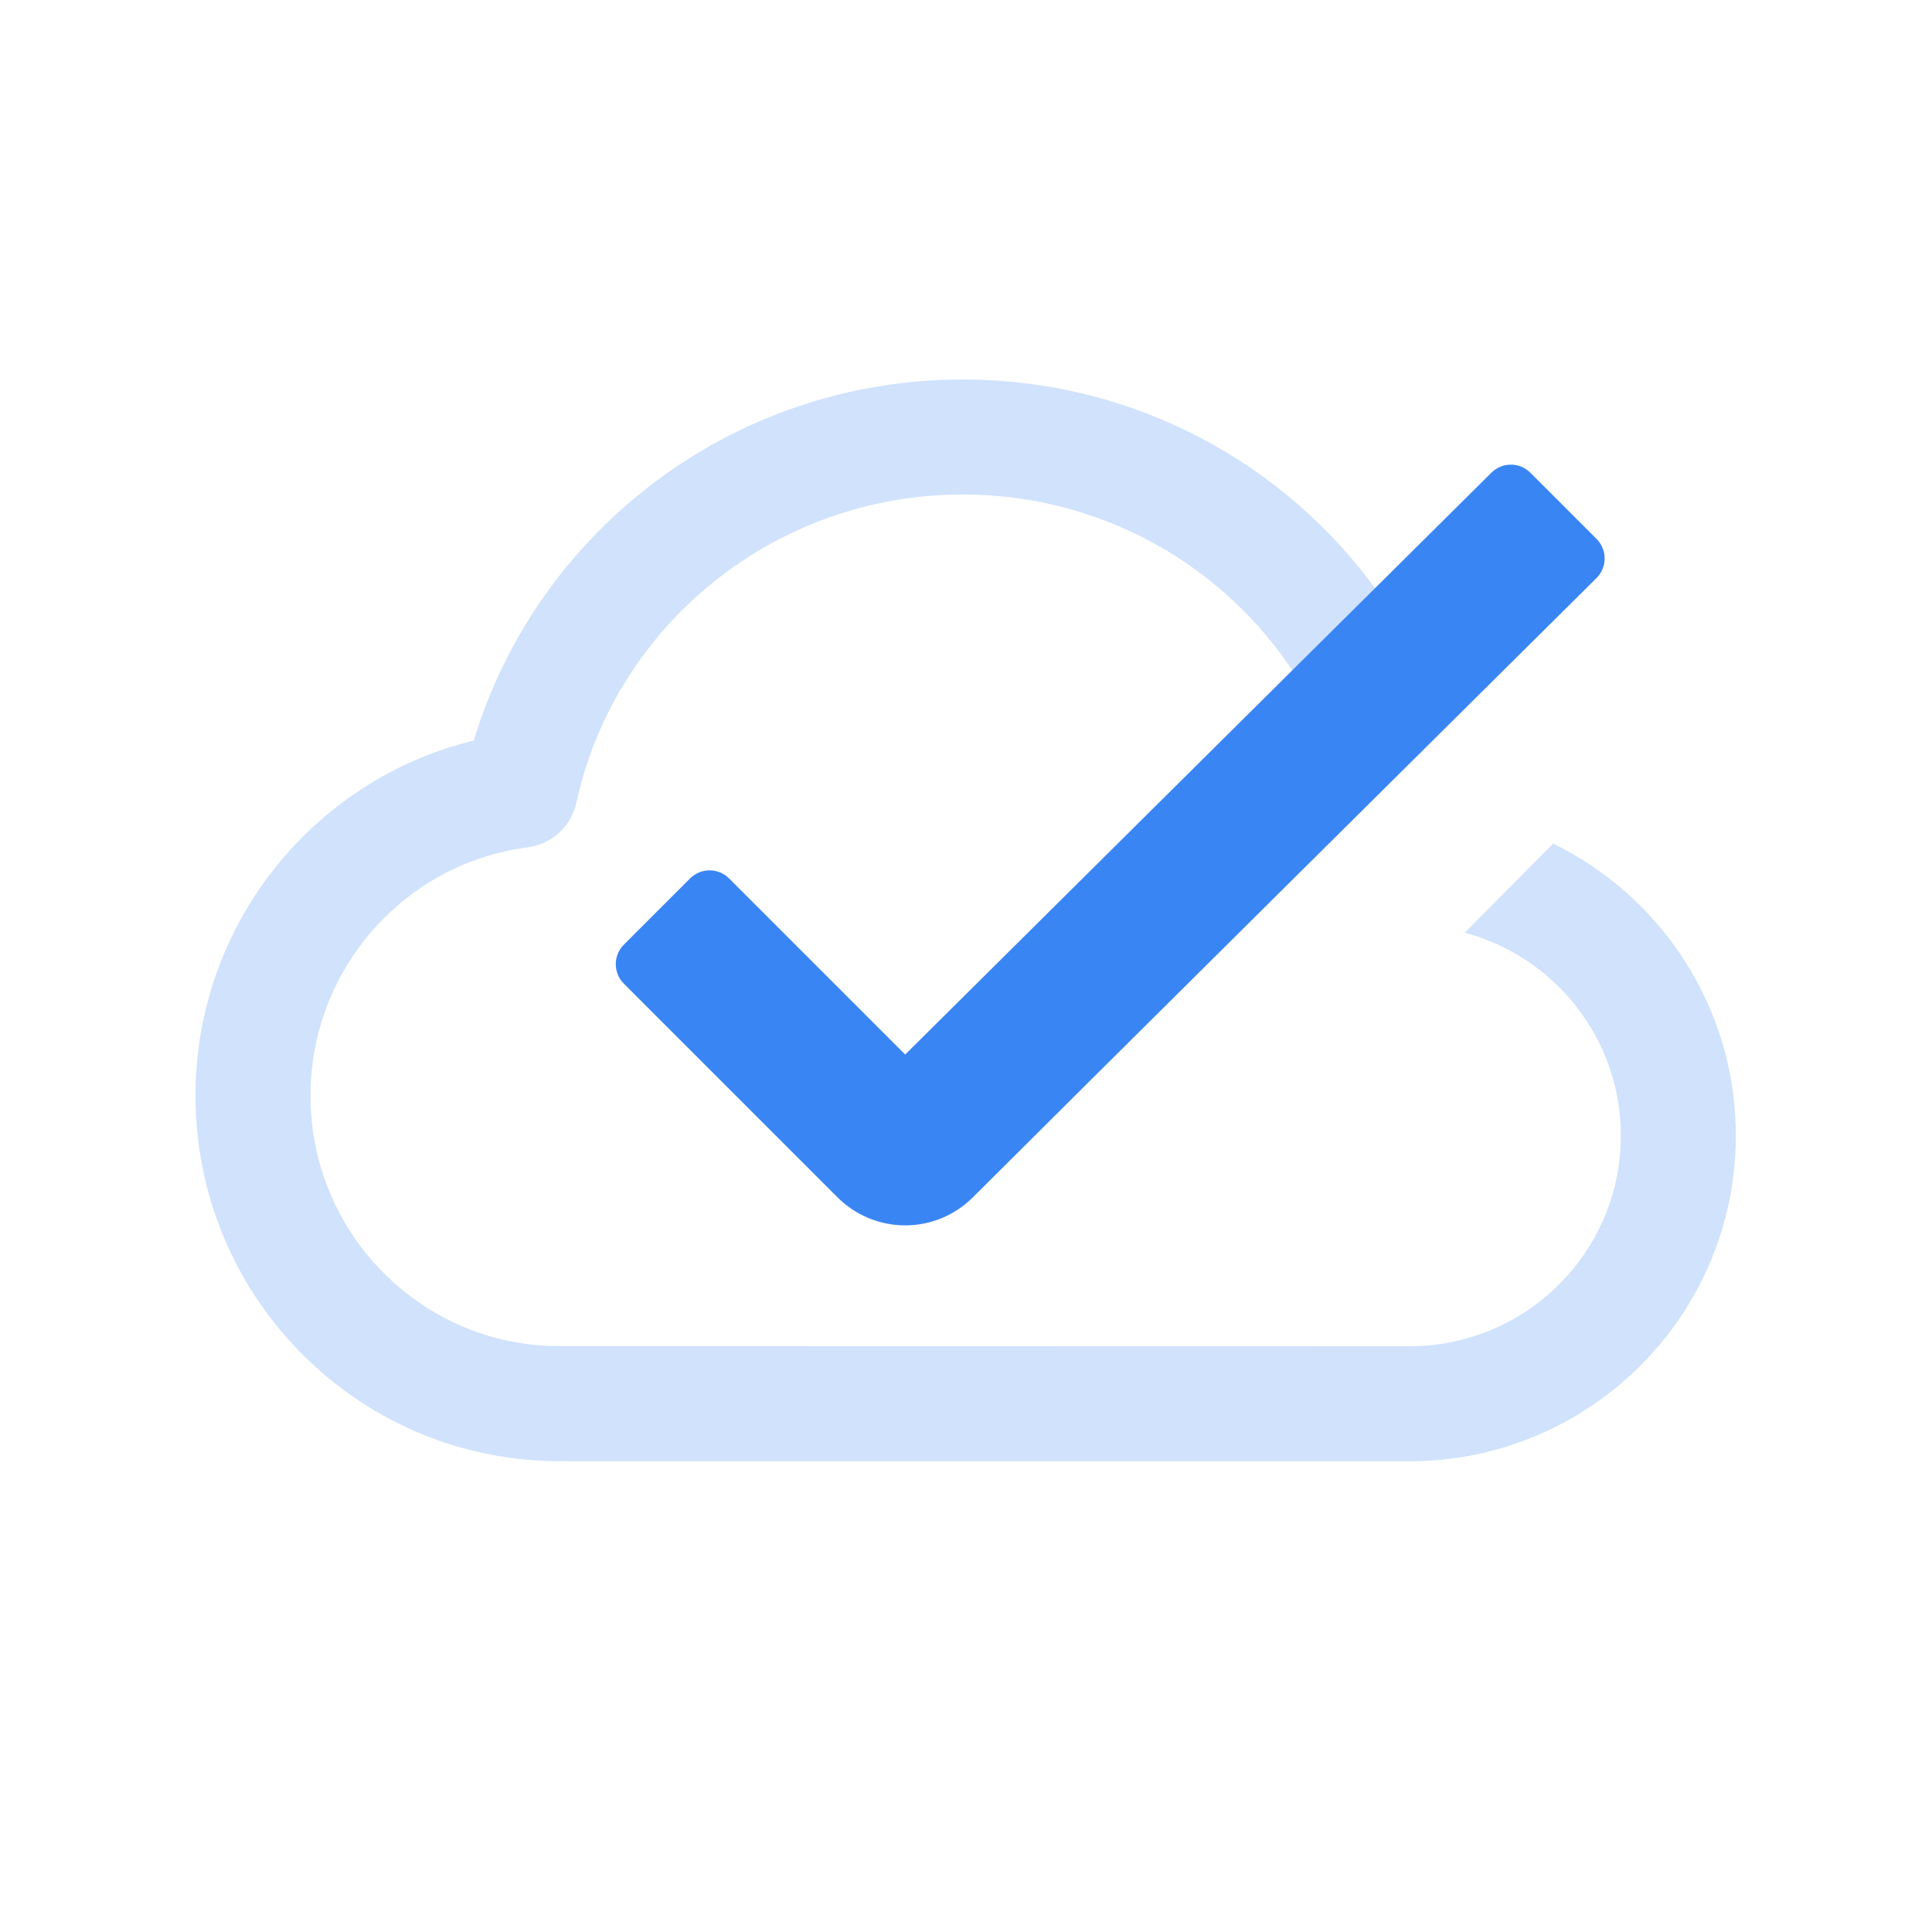
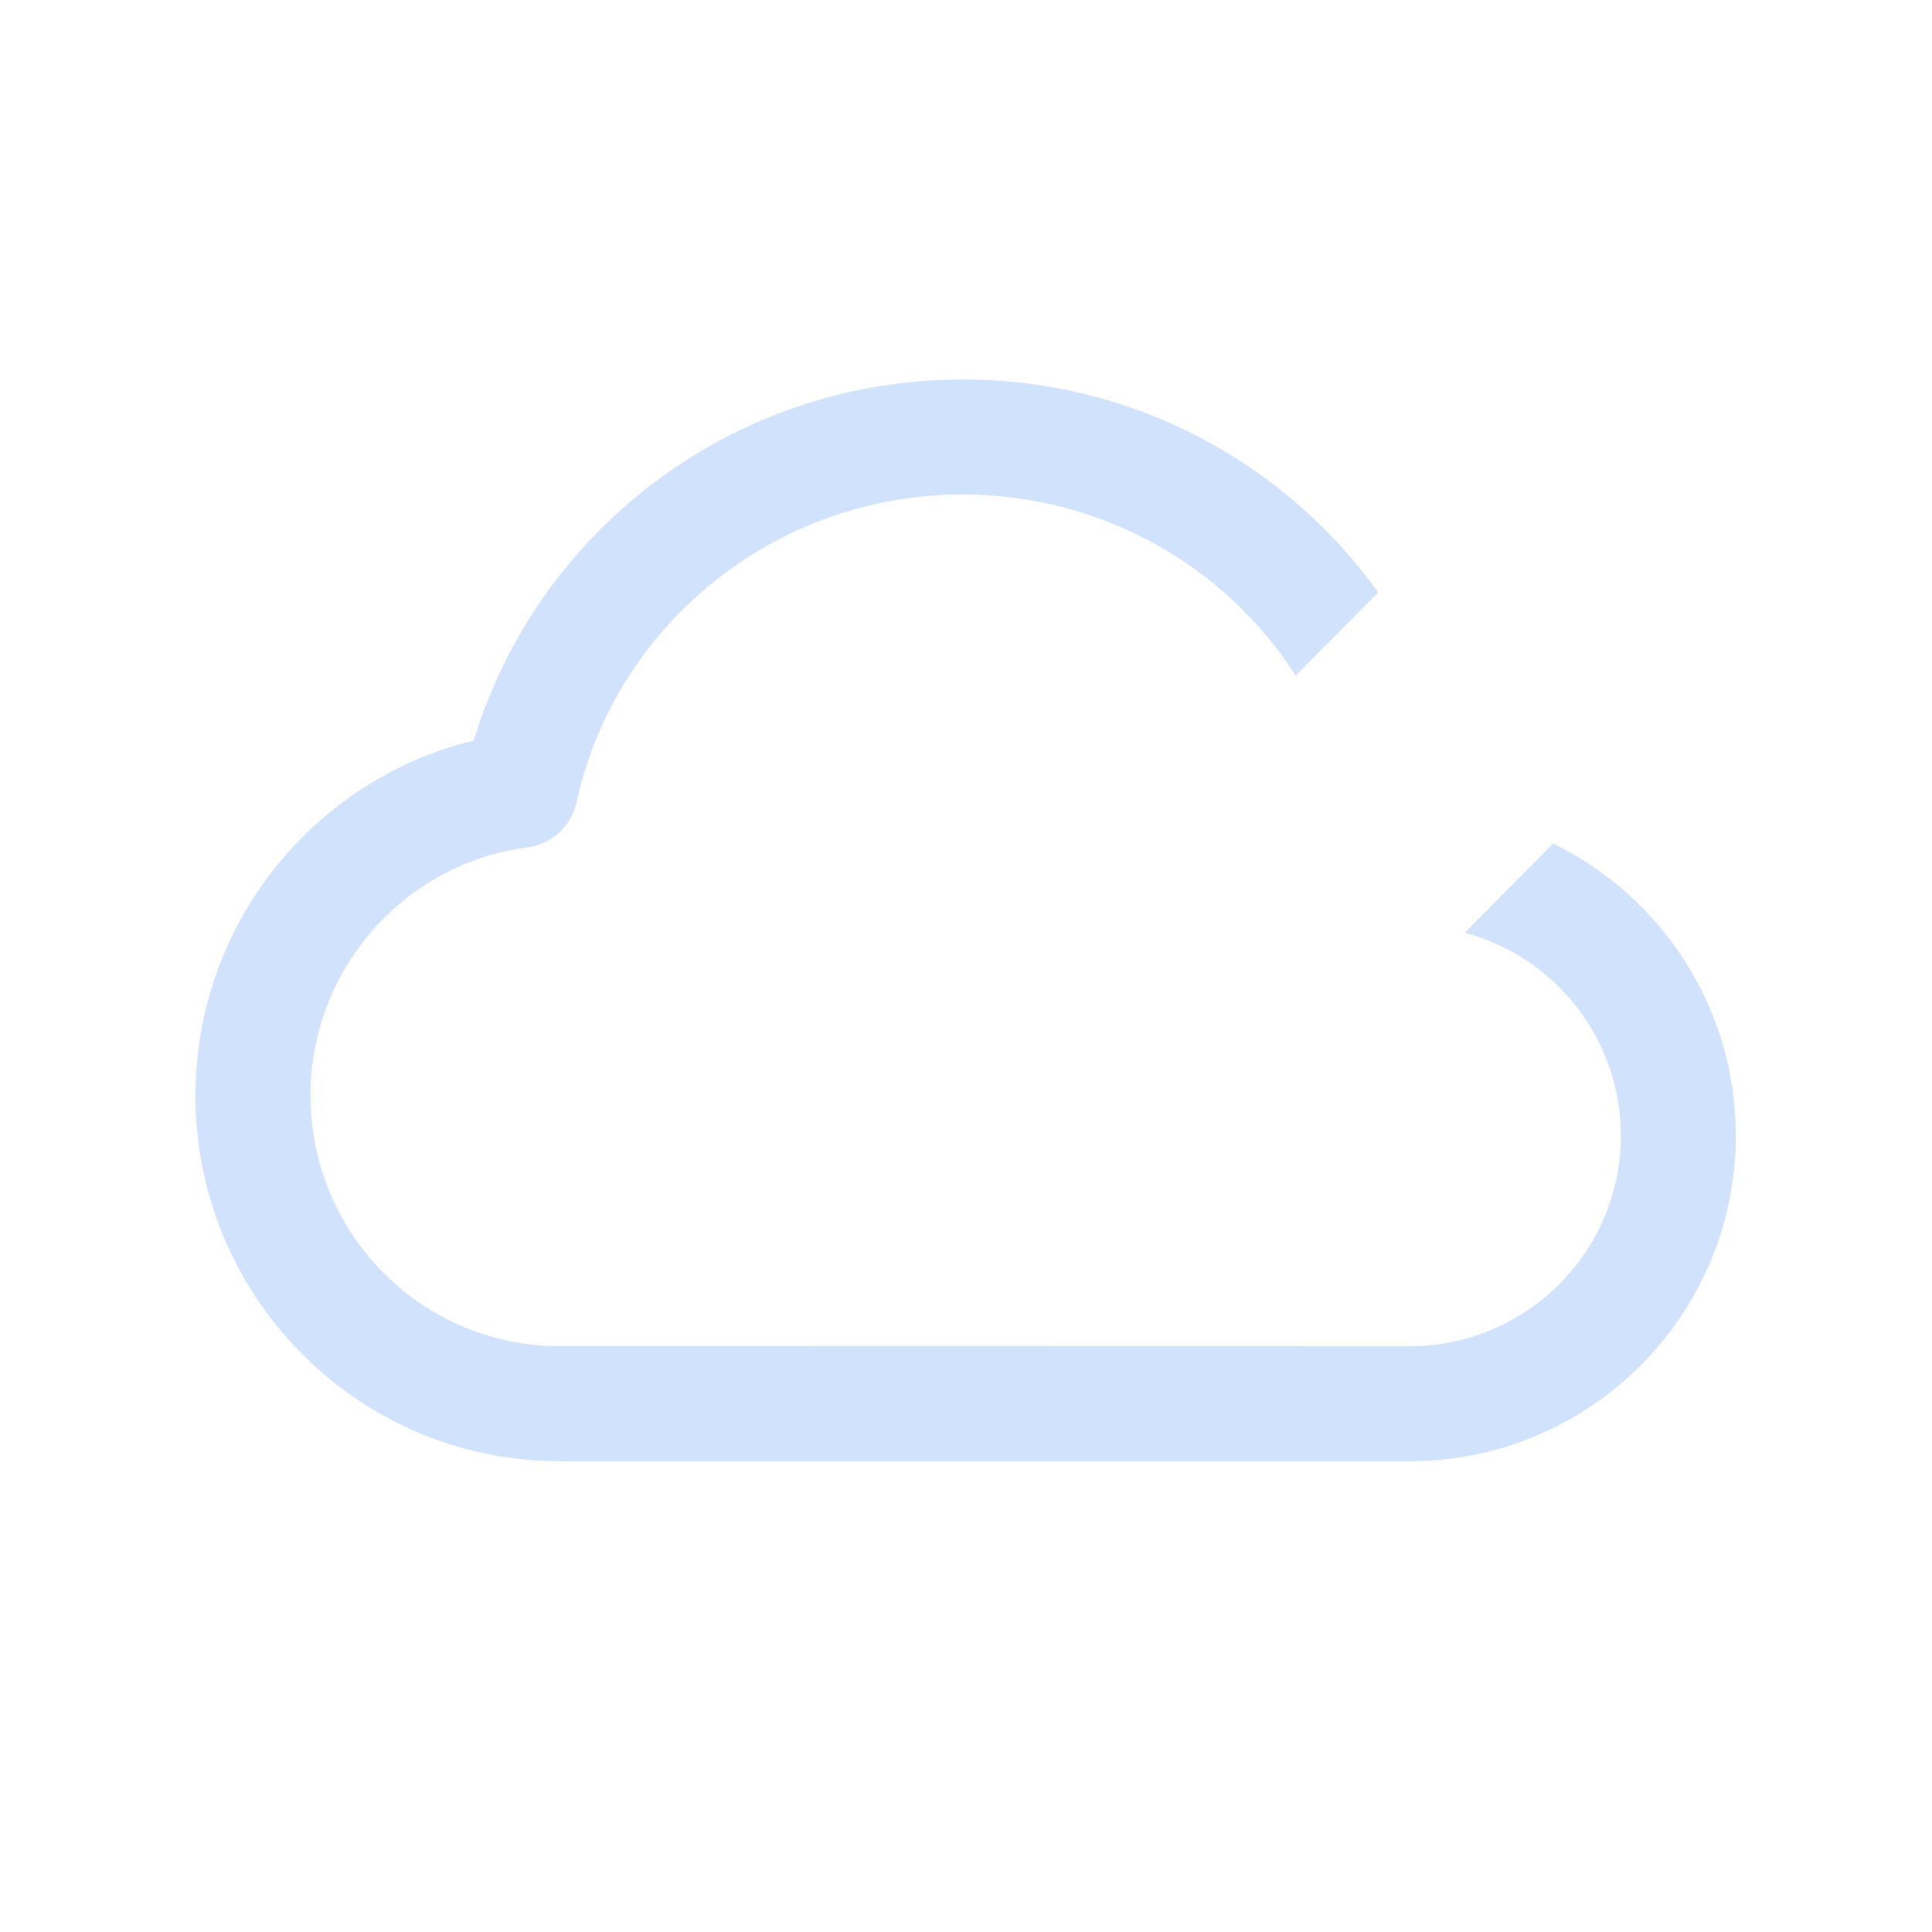
<svg xmlns="http://www.w3.org/2000/svg" width="120" height="120" viewBox="0 0 120 120" fill="none">
  <path fill-rule="evenodd" clip-rule="evenodd" d="M96.471 52.396C103.192 55.682 107.815 62.577 107.815 70.54C107.815 81.698 98.735 90.762 87.544 90.762C87.31 90.762 35.678 90.762 35.678 90.762C35.53 90.762 33.956 90.753 33.813 90.735C21.772 90.242 12.143 80.274 12.143 68.059C12.143 57.369 19.519 48.401 29.429 45.997C33.33 33.039 45.452 23.571 59.797 23.571C70.449 23.571 79.874 28.791 85.598 36.801L80.479 41.961C76.138 35.192 68.488 30.714 59.797 30.714C48.038 30.714 38.187 38.908 35.802 49.85C35.48 51.326 34.265 52.439 32.767 52.632C25.162 53.609 19.286 60.153 19.286 68.059C19.286 76.501 25.989 83.391 34.342 83.608C34.411 83.609 87.291 83.619 87.544 83.619C94.787 83.619 100.673 77.761 100.673 70.54C100.673 64.504 96.561 59.42 90.978 57.932L96.471 52.396Z" fill="#D0E2FC" />
-   <path fill-rule="evenodd" clip-rule="evenodd" d="M56.223 65.498C56.223 65.498 86.188 35.756 92.634 29.358C93.304 28.692 94.386 28.695 95.054 29.362C96.225 30.533 97.992 32.3 99.166 33.474C99.488 33.797 99.669 34.234 99.668 34.69C99.667 35.146 99.485 35.583 99.161 35.904C92.982 42.032 65.284 69.51 60.425 74.369C59.31 75.484 57.799 76.11 56.223 76.11C54.646 76.11 53.135 75.484 52.02 74.369C49.073 71.422 41.67 64.019 38.75 61.099C38.428 60.777 38.247 60.341 38.247 59.886C38.247 59.432 38.428 58.996 38.75 58.674C39.922 57.502 41.689 55.734 42.862 54.562C43.183 54.24 43.62 54.06 44.074 54.06C44.529 54.06 44.965 54.24 45.286 54.562C48.361 57.636 56.223 65.498 56.223 65.498Z" fill="#3A85F4" />
</svg>